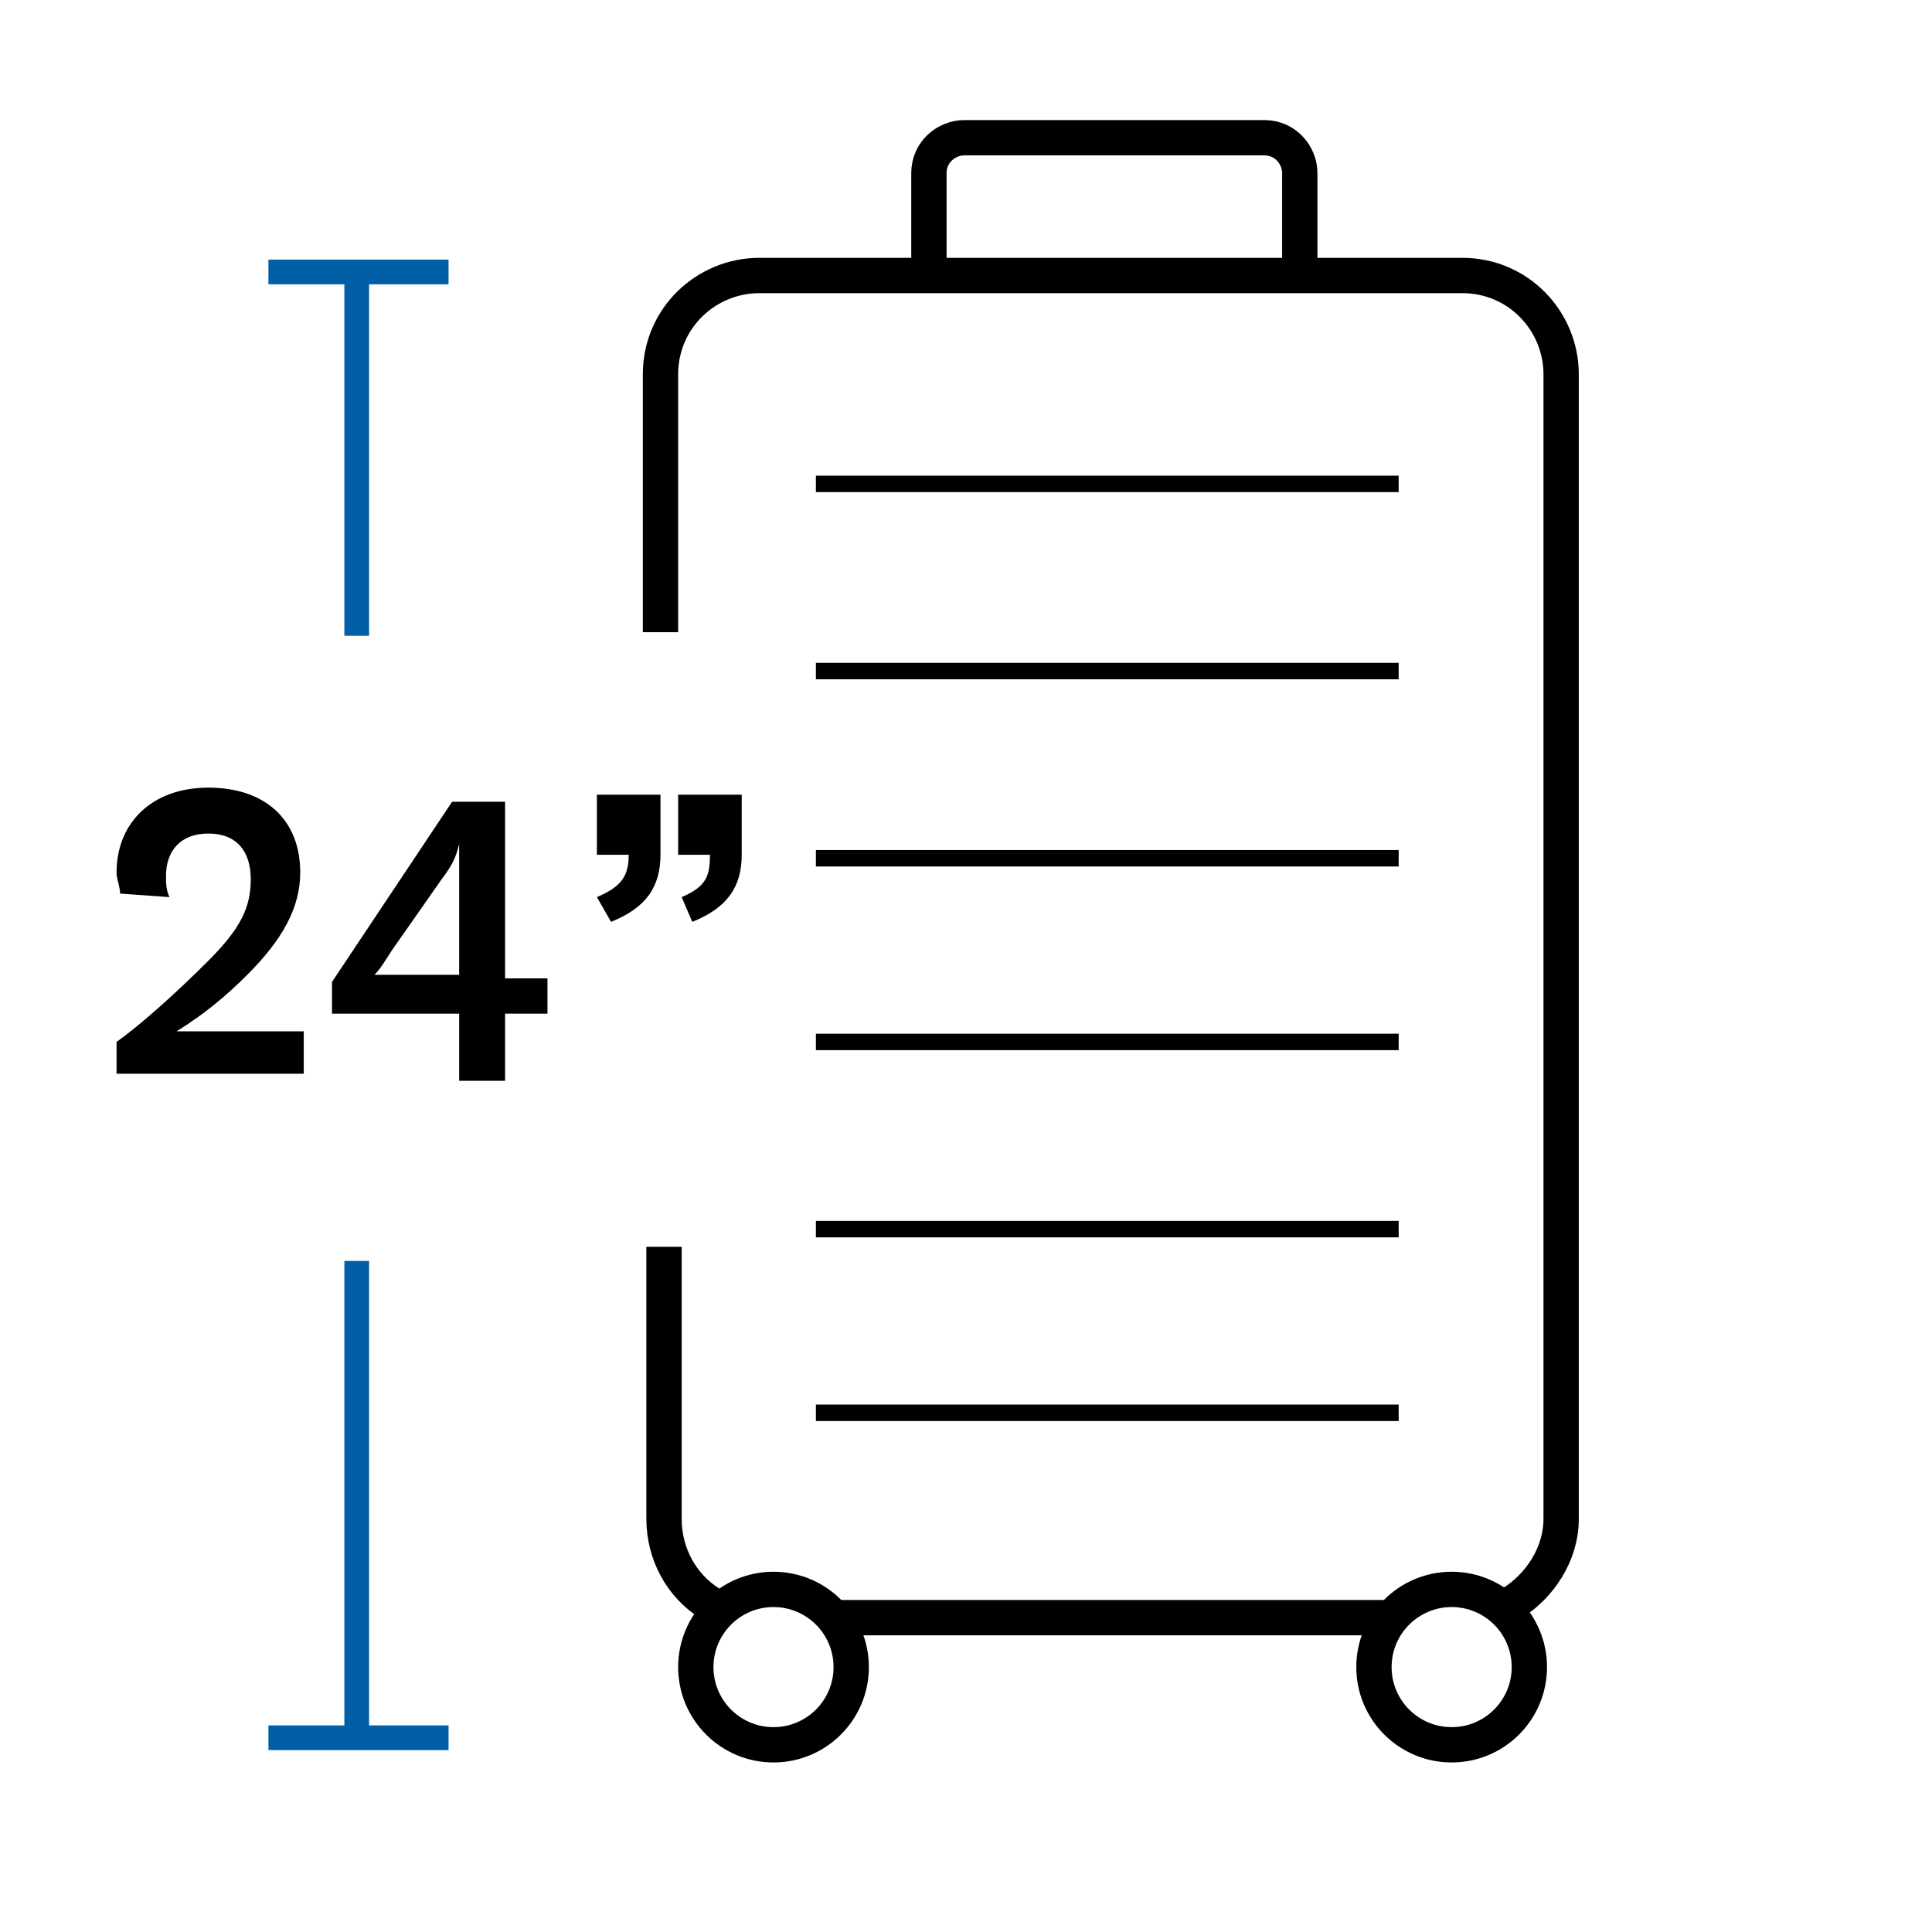
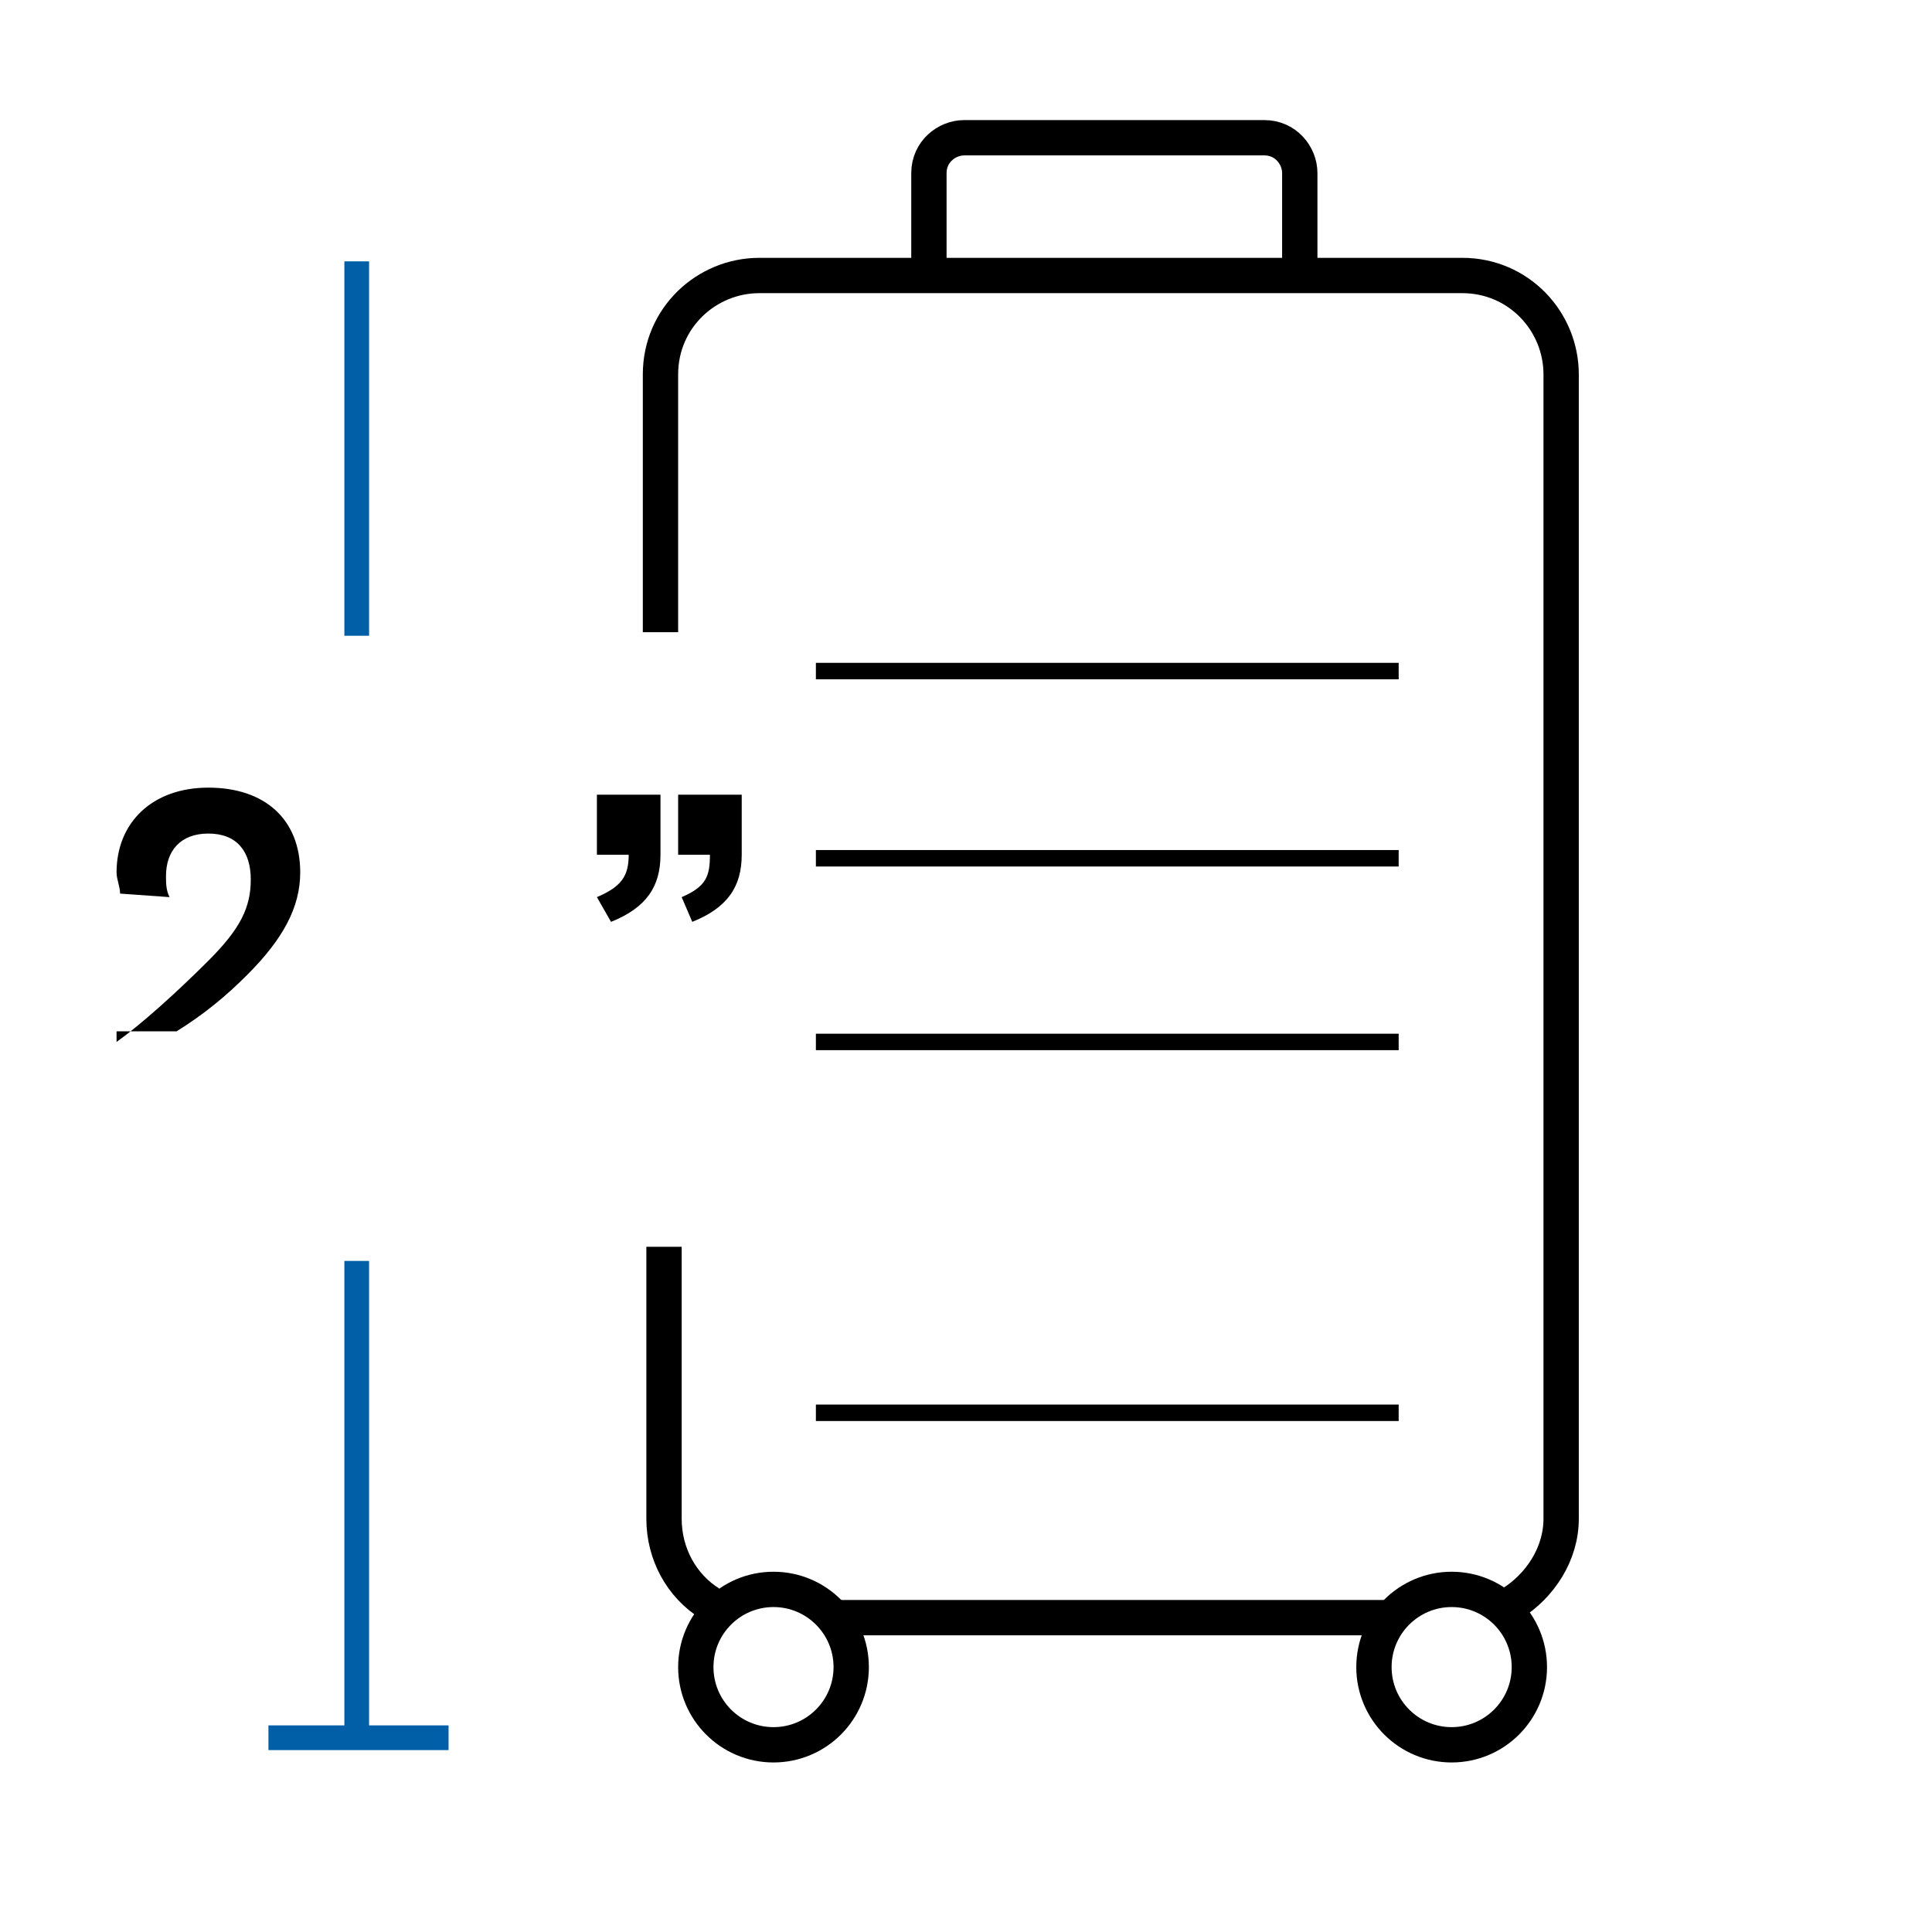
<svg xmlns="http://www.w3.org/2000/svg" version="1.1" id="Layer_1" x="0px" y="0px" viewBox="0 0 54.7 54.7" style="enable-background:new 0 0 54.7 54.7;" xml:space="preserve">
  <style type="text/css">
	.st0{fill:none;stroke:#000000;stroke-width:0.5;stroke-miterlimit:10;}
	.st1{fill:none;stroke:#000000;stroke-width:0.8;}
	.st2{fill:none;stroke:#000000;stroke-width:1.141;stroke-miterlimit:10;}
	.st3{fill:#0F1220;}
	.st4{fill:none;stroke:#000000;}
	.st5{fill:none;stroke:#005FA7;stroke-width:0.7;stroke-miterlimit:10;}
	.st6{fill:none;stroke:#000000;stroke-width:0.466;stroke-miterlimit:10;}
</style>
  <g>
    <g>
      <path class="st4" d="M18.7,17.9v-7.3c0-1.6,1.3-2.8,2.8-2.8h19.9c1.6,0,2.8,1.3,2.8,2.8V43c0,1-0.6,1.9-1.4,2.4" />
      <path class="st4" d="M20.1,45.4c-0.8-0.5-1.3-1.4-1.3-2.4v-7.7" />
      <line class="st4" x1="39.6" y1="45.8" x2="23.6" y2="45.8" />
      <path class="st4" d="M36.8,7.8V4.9c0-0.5-0.4-1-1-1h-8.5c-0.5,0-1,0.4-1,1v2.9" />
      <g>
        <circle class="st4" cx="21.9" cy="47.2" r="2.2" />
        <circle class="st4" cx="41.1" cy="47.2" r="2.2" />
      </g>
    </g>
    <g>
      <g>
        <g>
          <line class="st5" x1="7.6" y1="49.2" x2="12.7" y2="49.2" />
          <line class="st5" x1="10.1" y1="35.7" x2="10.1" y2="49.5" />
        </g>
        <g>
-           <line class="st5" x1="12.7" y1="7.7" x2="7.6" y2="7.7" />
          <line class="st5" x1="10.1" y1="18" x2="10.1" y2="7.4" />
        </g>
      </g>
    </g>
    <g>
      <g>
-         <path class="st6" d="M23.1,34.8h16.5" />
-       </g>
+         </g>
      <g>
        <path class="st6" d="M23.1,40h16.5" />
      </g>
      <g>
        <path class="st6" d="M23.1,29.5h16.5" />
      </g>
      <g>
        <path class="st6" d="M23.1,24.3h16.5" />
      </g>
      <g>
        <path class="st6" d="M23.1,19h16.5" />
      </g>
      <g>
-         <path class="st6" d="M23.1,13.7h16.5" />
-       </g>
+         </g>
    </g>
    <g>
-       <path d="M3.3,29.5C4,29,5,28.1,5.9,27.2c0.9-0.9,1.2-1.5,1.2-2.3c0-0.8-0.4-1.3-1.2-1.3c-0.8,0-1.2,0.5-1.2,1.2    c0,0.2,0,0.4,0.1,0.6l-1.4-0.1c0-0.2-0.1-0.4-0.1-0.6c0-1.4,1-2.4,2.6-2.4s2.6,0.9,2.6,2.4c0,1-0.5,1.9-1.5,2.9    c-0.6,0.6-1.2,1.1-2,1.6h3.6v1.2H3.3V29.5z" />
-       <path d="M13,28.7H9.4v-0.9l3.4-5.1h1.5v5h1.2v1h-1.2v1.9H13V28.7z M13,27.6V25c0-0.3,0-0.6,0-1.1h0c-0.1,0.4-0.2,0.6-0.5,1l-1.4,2    c-0.2,0.3-0.3,0.5-0.5,0.7H13z" />
+       <path d="M3.3,29.5C4,29,5,28.1,5.9,27.2c0.9-0.9,1.2-1.5,1.2-2.3c0-0.8-0.4-1.3-1.2-1.3c-0.8,0-1.2,0.5-1.2,1.2    c0,0.2,0,0.4,0.1,0.6l-1.4-0.1c0-0.2-0.1-0.4-0.1-0.6c0-1.4,1-2.4,2.6-2.4s2.6,0.9,2.6,2.4c0,1-0.5,1.9-1.5,2.9    c-0.6,0.6-1.2,1.1-2,1.6h3.6H3.3V29.5z" />
      <path d="M16.9,25.4c0.7-0.3,0.9-0.6,0.9-1.2h-0.9v-1.7h1.8v1.7c0,0.9-0.4,1.5-1.4,1.9L16.9,25.4z M19.3,25.4    c0.7-0.3,0.8-0.6,0.8-1.2h-0.9v-1.7H21v1.7c0,0.9-0.4,1.5-1.4,1.9L19.3,25.4z" />
    </g>
  </g>
</svg>